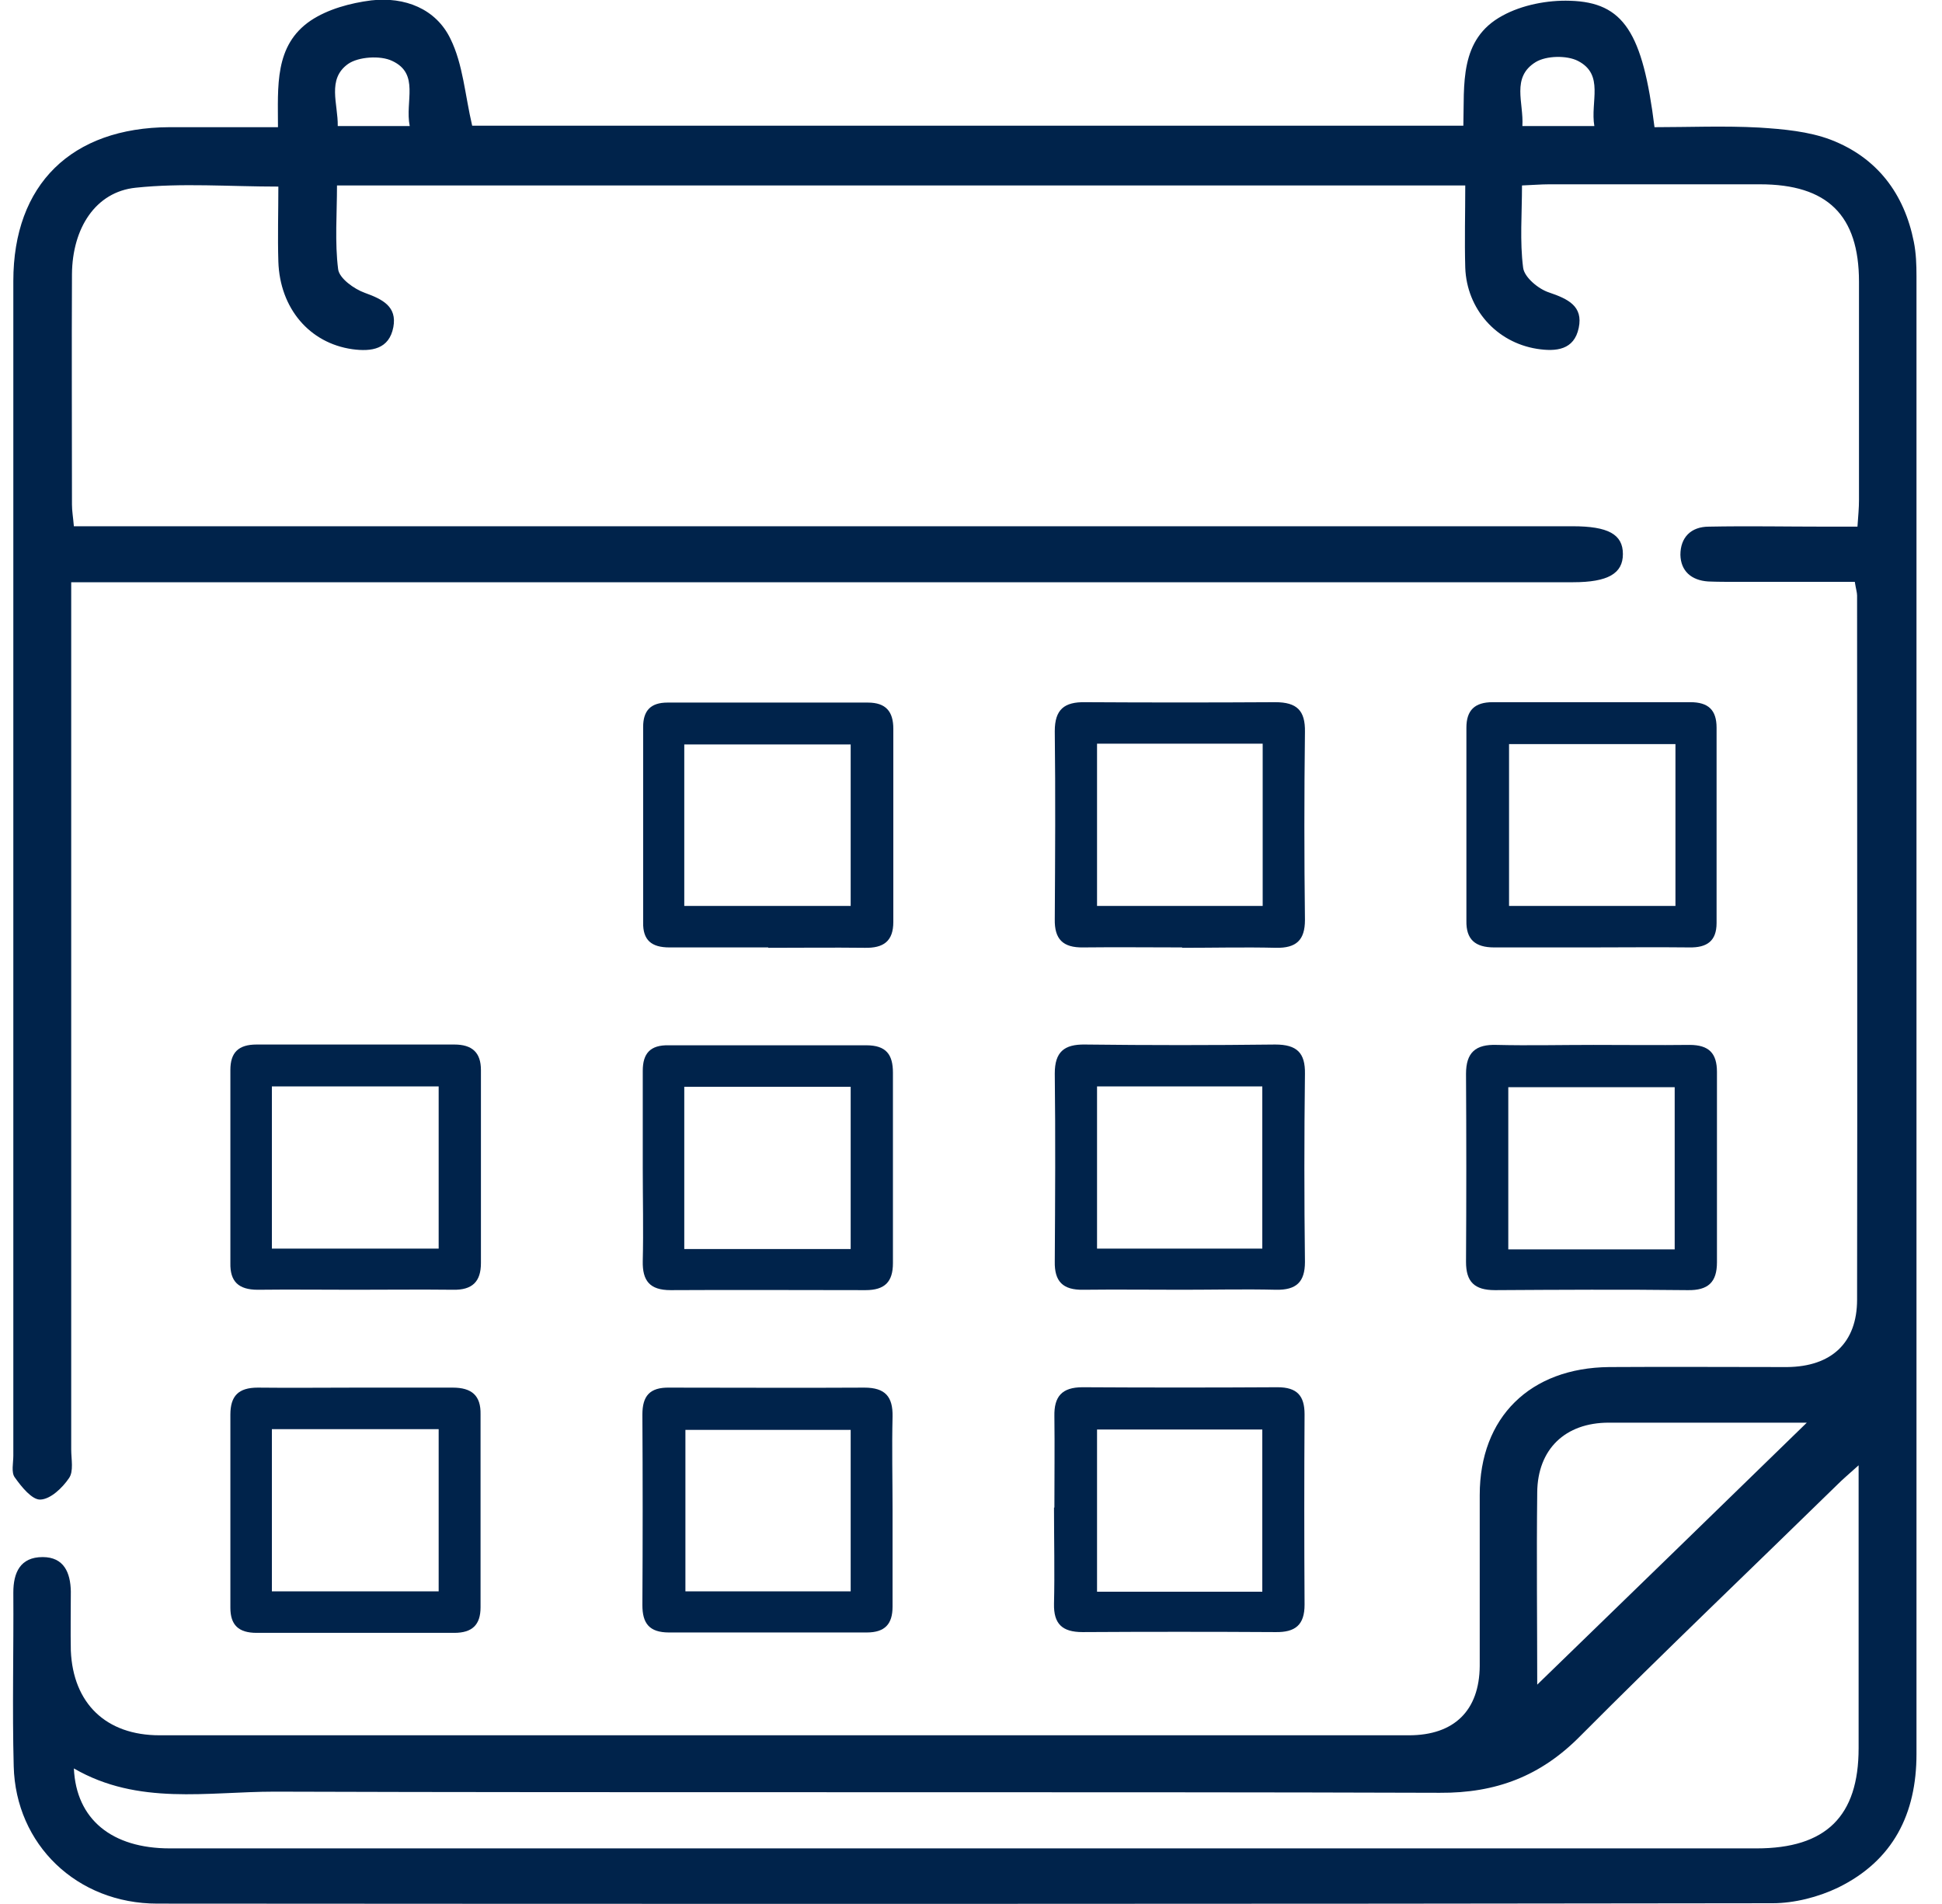
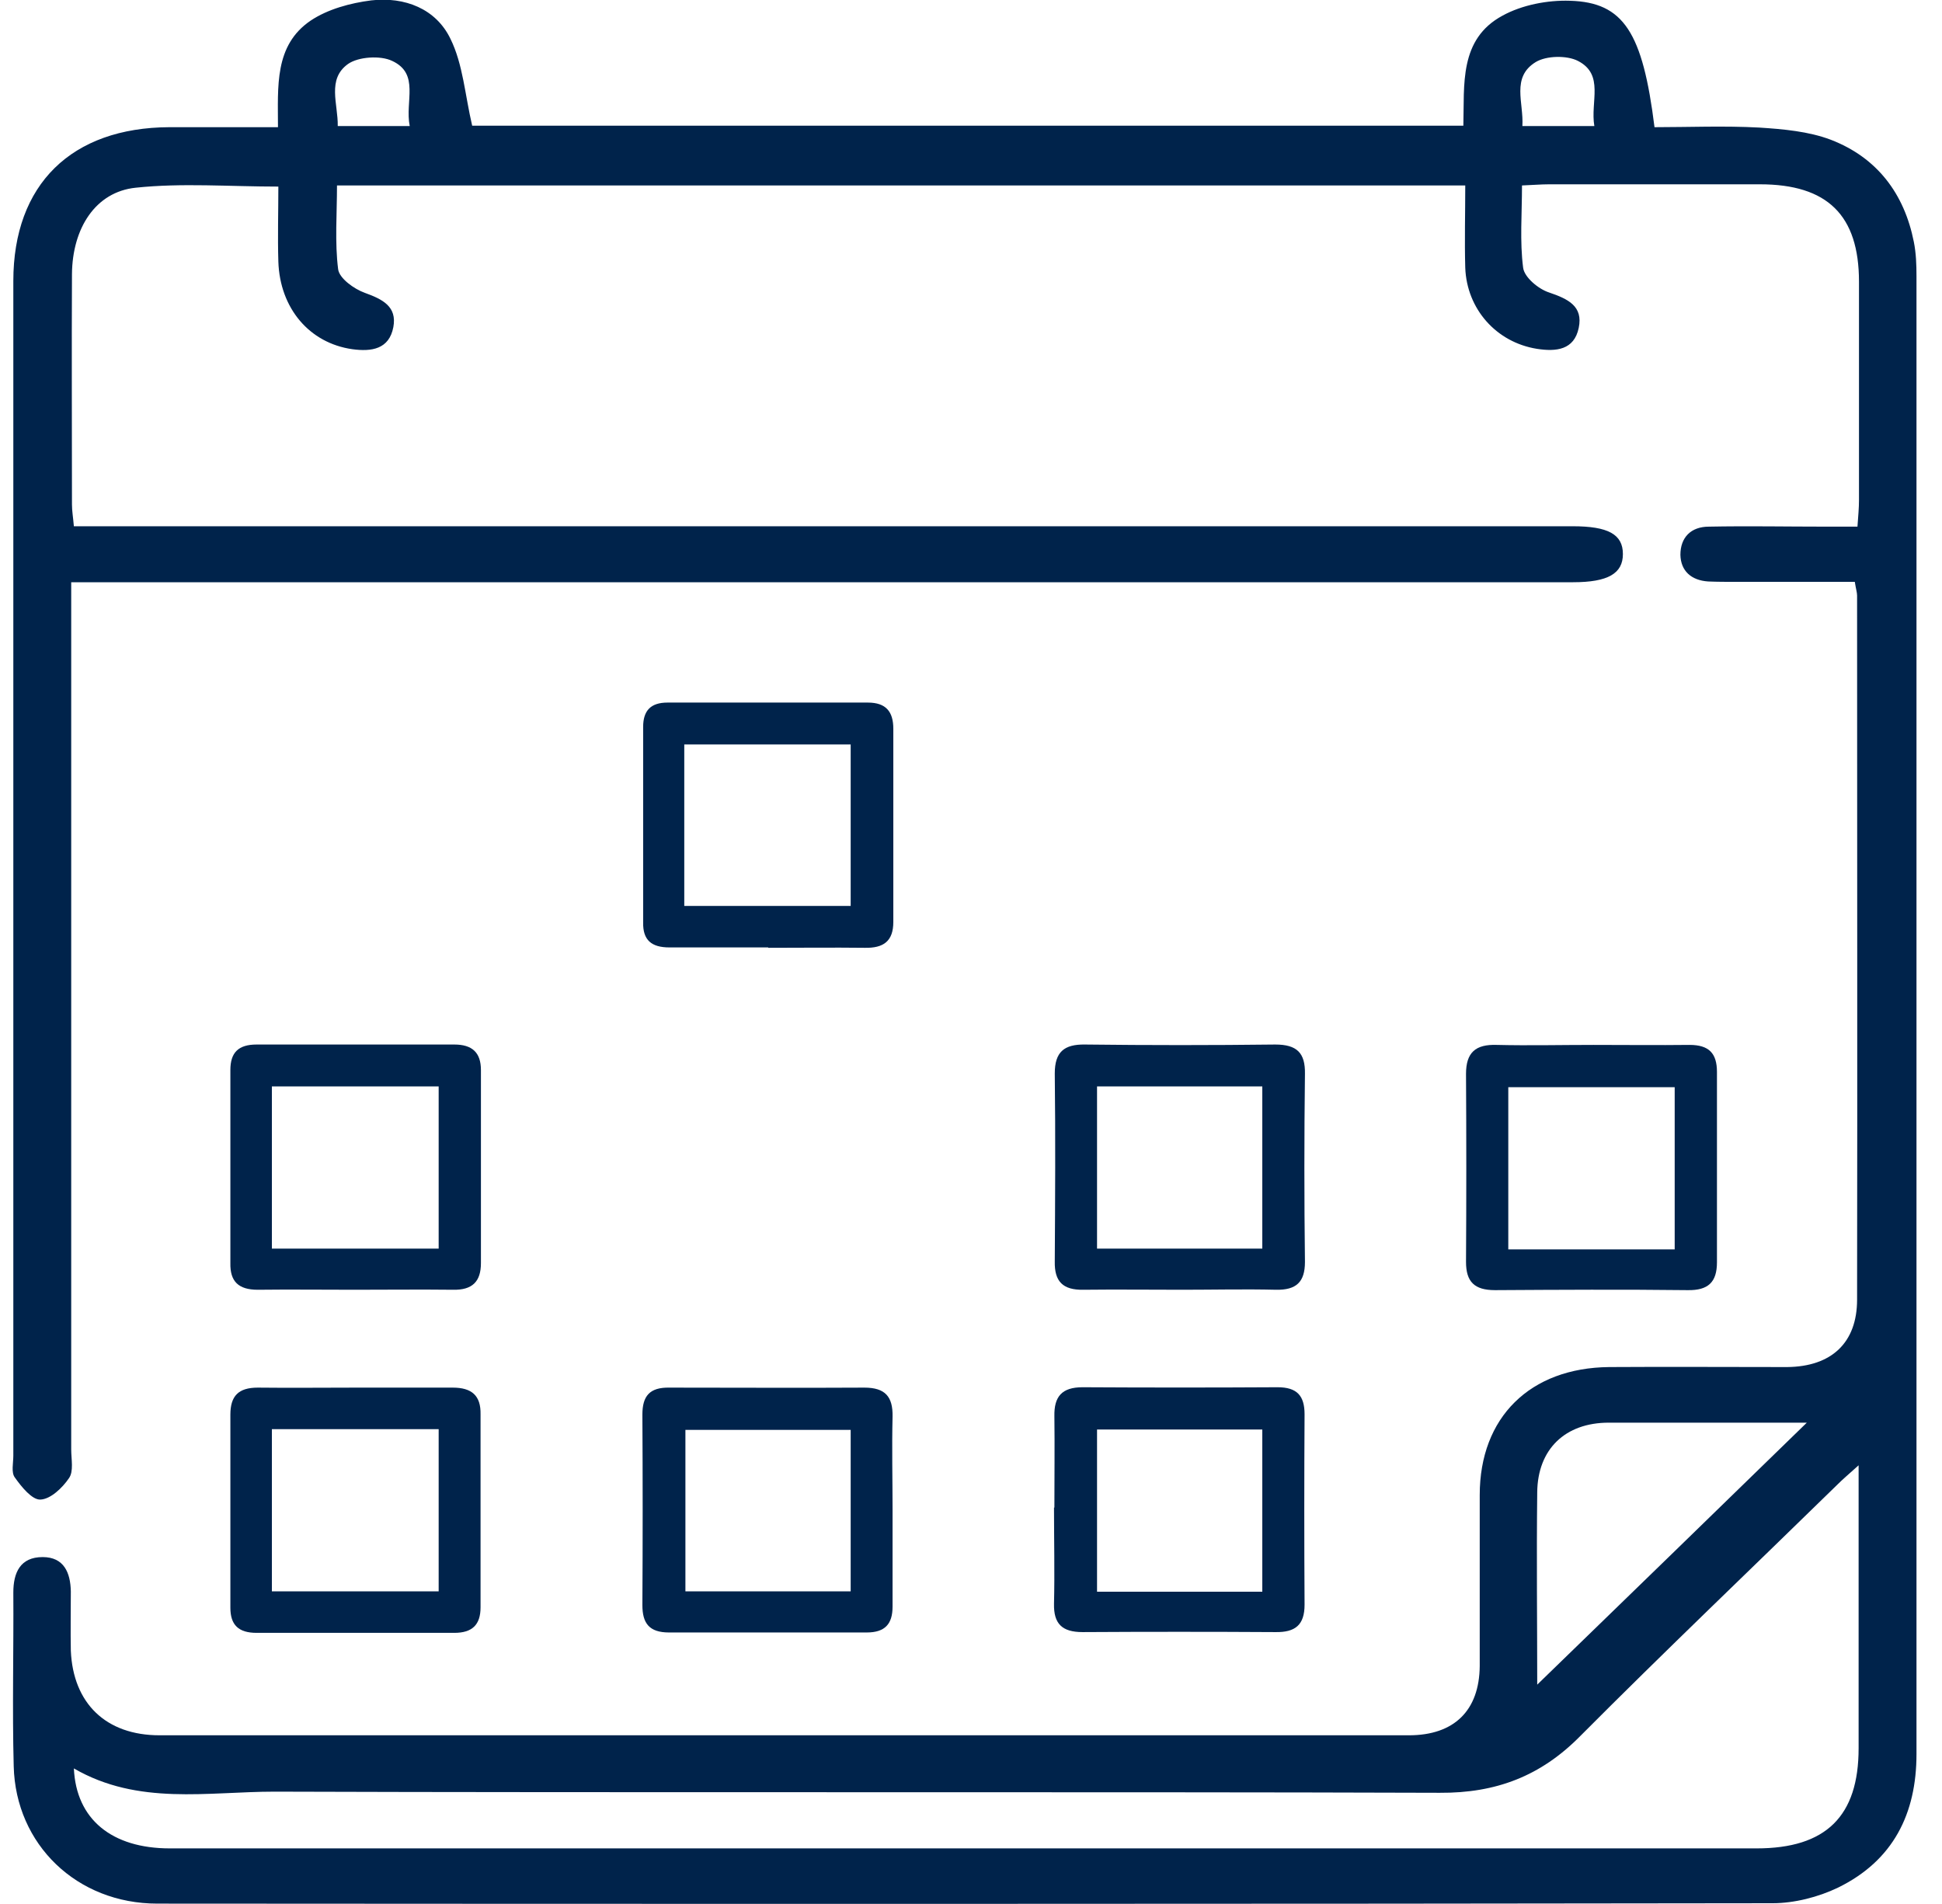
<svg xmlns="http://www.w3.org/2000/svg" id="Layer_1" data-name="Layer 1" viewBox="0 0 51 50">
  <defs>
    <style>
      .cls-1 {
        fill: #00234b;
      }
    </style>
  </defs>
  <path class="cls-1" d="M48.75,15.28h-3.16c-.24,0-.49,0-.73-.01-.45-.03-.72-.28-.73-.7,0-.45.27-.74.75-.74,1.02-.02,2.04,0,3.07,0h.83c.02-.28.04-.49.04-.7,0-1.91,0-3.82,0-5.73,0-1.75-.83-2.56-2.6-2.56-1.84,0-3.69,0-5.54,0-.22,0-.43.02-.71.03,0,.75-.06,1.47.03,2.16.03.25.4.56.68.65.5.17.9.36.78.93-.12.58-.59.63-1.1.55-1.06-.17-1.84-1.04-1.88-2.13-.02-.71,0-1.42,0-2.16H8.85c0,.75-.06,1.49.03,2.2.03.24.42.52.7.62.47.17.85.36.75.9-.11.58-.57.65-1.08.58-1.12-.16-1.9-1.07-1.94-2.3-.02-.65,0-1.3,0-1.97-1.29,0-2.53-.1-3.75.03-1.05.11-1.66,1.06-1.67,2.27-.01,2.02,0,4.04,0,6.05,0,.17.03.33.05.57h39.36c.93,0,1.32.21,1.32.73,0,.51-.39.74-1.31.74H1.87v.9c0,7.29,0,14.58,0,21.87,0,.26.07.58-.06.76-.17.25-.48.55-.75.56-.22.01-.5-.34-.67-.58-.1-.13-.04-.38-.04-.57,0-10.28,0-20.57,0-30.85C.35,4.84,1.88,3.35,4.45,3.34c.93,0,1.86,0,2.85,0,0-1.07-.1-2.15.86-2.8.45-.3,1.04-.46,1.59-.53.88-.1,1.7.22,2.08,1.01.33.67.38,1.47.57,2.28h26.03c.03-1.07-.12-2.27,1.03-2.89.51-.28,1.18-.41,1.77-.39,1.41.04,1.91.83,2.22,3.32.9,0,1.83-.04,2.75.01.63.04,1.3.1,1.88.32,1.22.47,1.93,1.42,2.18,2.68.06.3.07.6.07.91,0,12.93,0,25.86,0,38.8,0,1.57-.61,2.8-2.06,3.51-.52.25-1.15.41-1.72.41-12.85.02-29.57.02-42.42.01-2.11,0-3.72-1.55-3.77-3.61-.04-1.52,0-3.04-.01-4.56,0-.52.18-.93.77-.93.56,0,.73.41.74.9,0,.52-.01,1.04,0,1.56.06,1.38.92,2.22,2.33,2.22,9.65,0,23.17,0,32.81,0,1.19,0,1.85-.65,1.86-1.82,0-1.5,0-2.99,0-4.49,0-2.04,1.32-3.34,3.4-3.36,1.56-.01,3.11,0,4.67,0,1.17-.01,1.84-.64,1.84-1.77.01-6.16,0-12.32,0-18.49,0-.08-.03-.17-.06-.36h0ZM48.81,38.48c-.29.26-.42.37-.54.49-2.26,2.21-4.55,4.39-6.78,6.63-1.03,1.04-2.2,1.49-3.68,1.48-8.91-.03-21.69,0-30.6-.03-1.76,0-3.58.37-5.27-.61.06,1.34,1,2.1,2.52,2.1,12.6,0,29.07,0,41.67,0,1.82,0,2.68-.84,2.68-2.63,0-2.21,0-4.42,0-6.64v-.8h0ZM40.37,44.24c2.34-2.27,4.74-4.6,7.08-6.88-1.65,0-3.42,0-5.2,0-1.15,0-1.87.7-1.88,1.83-.02,1.73,0,3.47,0,5.04ZM10.76,3.31c-.13-.65.27-1.37-.46-1.71-.31-.15-.89-.11-1.16.08-.56.4-.26,1.05-.27,1.63h1.89,0ZM41.87,3.31c-.11-.64.27-1.35-.43-1.71-.29-.15-.83-.14-1.11.03-.65.4-.31,1.07-.35,1.68h1.89,0Z" />
  <path class="cls-1" d="M20.17,24.88c-.86,0-1.73,0-2.59,0-.47,0-.7-.19-.69-.66,0-1.71,0-3.42,0-5.13,0-.43.2-.64.64-.64h5.26c.48,0,.67.24.67.69,0,1.69,0,3.38,0,5.07,0,.51-.26.69-.75.68-.84-.01-1.69,0-2.53,0h0ZM17.97,23.79h4.37v-4.24h-4.37v4.24Z" />
-   <path class="cls-1" d="M31.04,24.88c-.86,0-1.73-.01-2.59,0-.54.01-.76-.22-.75-.74.01-1.65.02-3.29,0-4.94,0-.57.25-.77.8-.76,1.66.01,3.33.01,4.99,0,.57,0,.79.22.78.78-.02,1.65-.02,3.29,0,4.94,0,.53-.23.74-.76.73-.82-.02-1.64,0-2.46,0h0ZM28.81,19.53v4.26h4.35v-4.26h-4.35Z" />
-   <path class="cls-1" d="M16.88,30.65c0-.84,0-1.69,0-2.53,0-.46.2-.68.68-.67,1.73,0,3.46,0,5.19,0,.52,0,.7.24.7.72,0,1.67,0,3.33,0,5,0,.49-.21.71-.72.71-1.71,0-3.41-.01-5.12,0-.55,0-.74-.25-.73-.76.02-.82,0-1.65,0-2.47ZM22.34,28.54h-4.37v4.26h4.37v-4.26Z" />
  <path class="cls-1" d="M31.04,33.87c-.86,0-1.73-.01-2.59,0-.54.01-.76-.22-.75-.74.01-1.65.02-3.29,0-4.94,0-.56.24-.77.8-.76,1.66.02,3.33.02,4.99,0,.57,0,.79.22.78.77-.02,1.65-.02,3.29,0,4.94,0,.53-.23.74-.76.73-.82-.02-1.64,0-2.46,0h0ZM28.81,28.53v4.26h4.34v-4.26h-4.34Z" />
  <path class="cls-1" d="M23.44,39.66c0,.84,0,1.69,0,2.53,0,.46-.2.68-.68.68-1.73,0-3.46,0-5.19,0-.52,0-.7-.24-.7-.72.01-1.67.01-3.33,0-5,0-.49.19-.72.71-.71,1.71,0,3.41.01,5.12,0,.55,0,.75.24.74.76-.02.82,0,1.65,0,2.47h0ZM22.34,37.55h-4.34v4.24h4.34v-4.24Z" />
  <path class="cls-1" d="M27.69,39.59c0-.8.01-1.6,0-2.4-.01-.51.19-.76.74-.76,1.71.01,3.41.01,5.12,0,.51,0,.71.22.71.71-.01,1.67-.01,3.33,0,5,0,.53-.24.73-.77.72-1.68-.01-3.37-.01-5.06,0-.54,0-.76-.22-.75-.74.02-.84,0-1.69,0-2.53h0ZM33.15,41.8v-4.26h-4.34v4.26h4.34Z" />
-   <path class="cls-1" d="M41.77,24.88c-.84,0-1.69,0-2.53,0-.5,0-.74-.21-.73-.7,0-1.69,0-3.38,0-5.07,0-.46.22-.67.69-.67,1.73,0,3.46,0,5.19,0,.47,0,.69.2.69.67,0,1.71,0,3.42,0,5.13,0,.47-.25.65-.72.64-.86-.01-1.73,0-2.59,0h0ZM39.63,19.54v4.25h4.37v-4.25h-4.37Z" />
  <path class="cls-1" d="M9.36,36.44c.84,0,1.69,0,2.53,0,.5,0,.74.21.73.7,0,1.69,0,3.38,0,5.07,0,.46-.22.67-.69.67-1.73,0-3.46,0-5.19,0-.48,0-.69-.21-.69-.66,0-1.69,0-3.38,0-5.07,0-.49.21-.71.72-.71.86.01,1.73,0,2.59,0ZM7.14,37.53v4.26h4.38v-4.26h-4.38Z" />
-   <path class="cls-1" d="M9.3,33.87c-.84,0-1.69-.01-2.53,0-.51,0-.73-.22-.72-.7,0-1.69,0-3.38,0-5.07,0-.46.21-.67.69-.67,1.73,0,3.46,0,5.19,0,.47,0,.7.21.7.67,0,1.69,0,3.38,0,5.07,0,.49-.23.71-.73.7-.86-.01-1.73,0-2.59,0ZM7.14,28.53v4.26h4.38v-4.26h-4.38Z" />
+   <path class="cls-1" d="M9.3,33.87c-.84,0-1.69-.01-2.53,0-.51,0-.73-.22-.72-.7,0-1.69,0-3.38,0-5.07,0-.46.21-.67.69-.67,1.73,0,3.46,0,5.19,0,.47,0,.7.21.7.67,0,1.69,0,3.38,0,5.07,0,.49-.23.71-.73.7-.86-.01-1.73,0-2.59,0M7.14,28.53v4.26h4.38v-4.26h-4.38Z" />
  <path class="cls-1" d="M41.84,27.44c.84,0,1.69.01,2.53,0,.51,0,.72.22.72.71,0,1.67,0,3.33,0,5,0,.52-.23.74-.77.73-1.69-.02-3.37-.01-5.06,0-.54,0-.76-.22-.76-.74.01-1.65.01-3.29,0-4.94,0-.56.25-.78.81-.76.84.02,1.69,0,2.53,0h0ZM43.98,32.81v-4.26h-4.37v4.26h4.37Z" />
</svg>